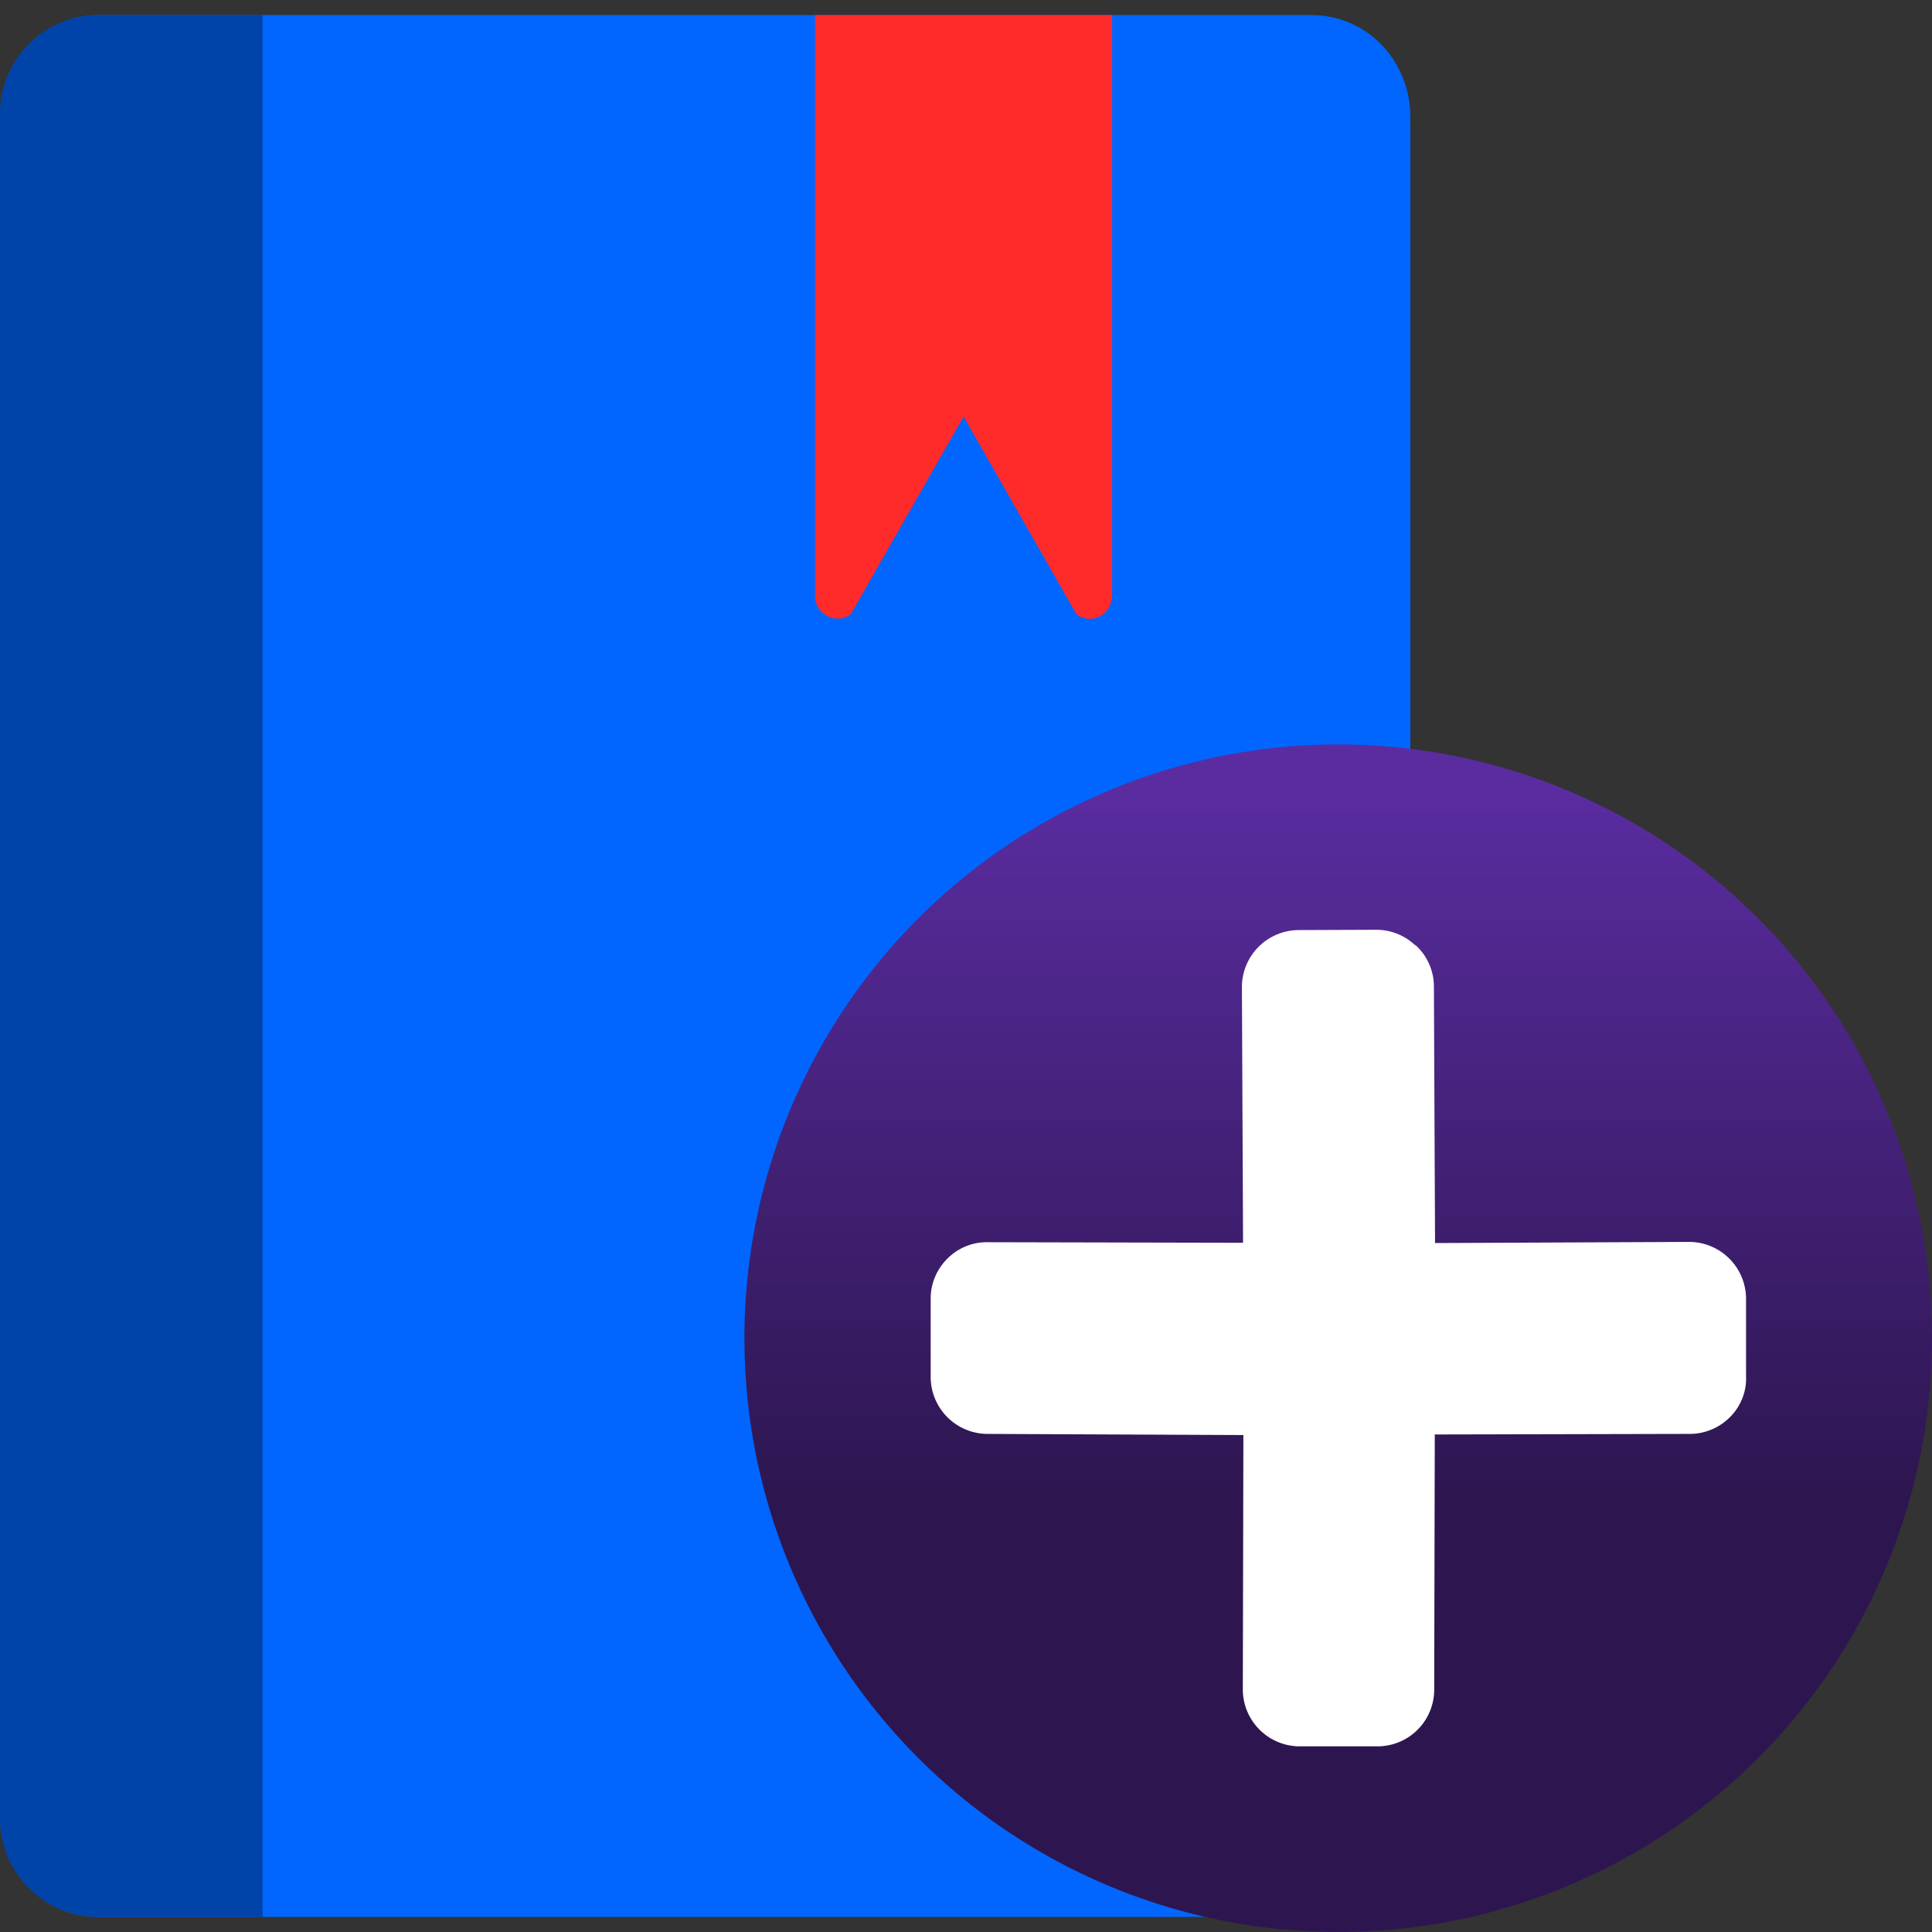
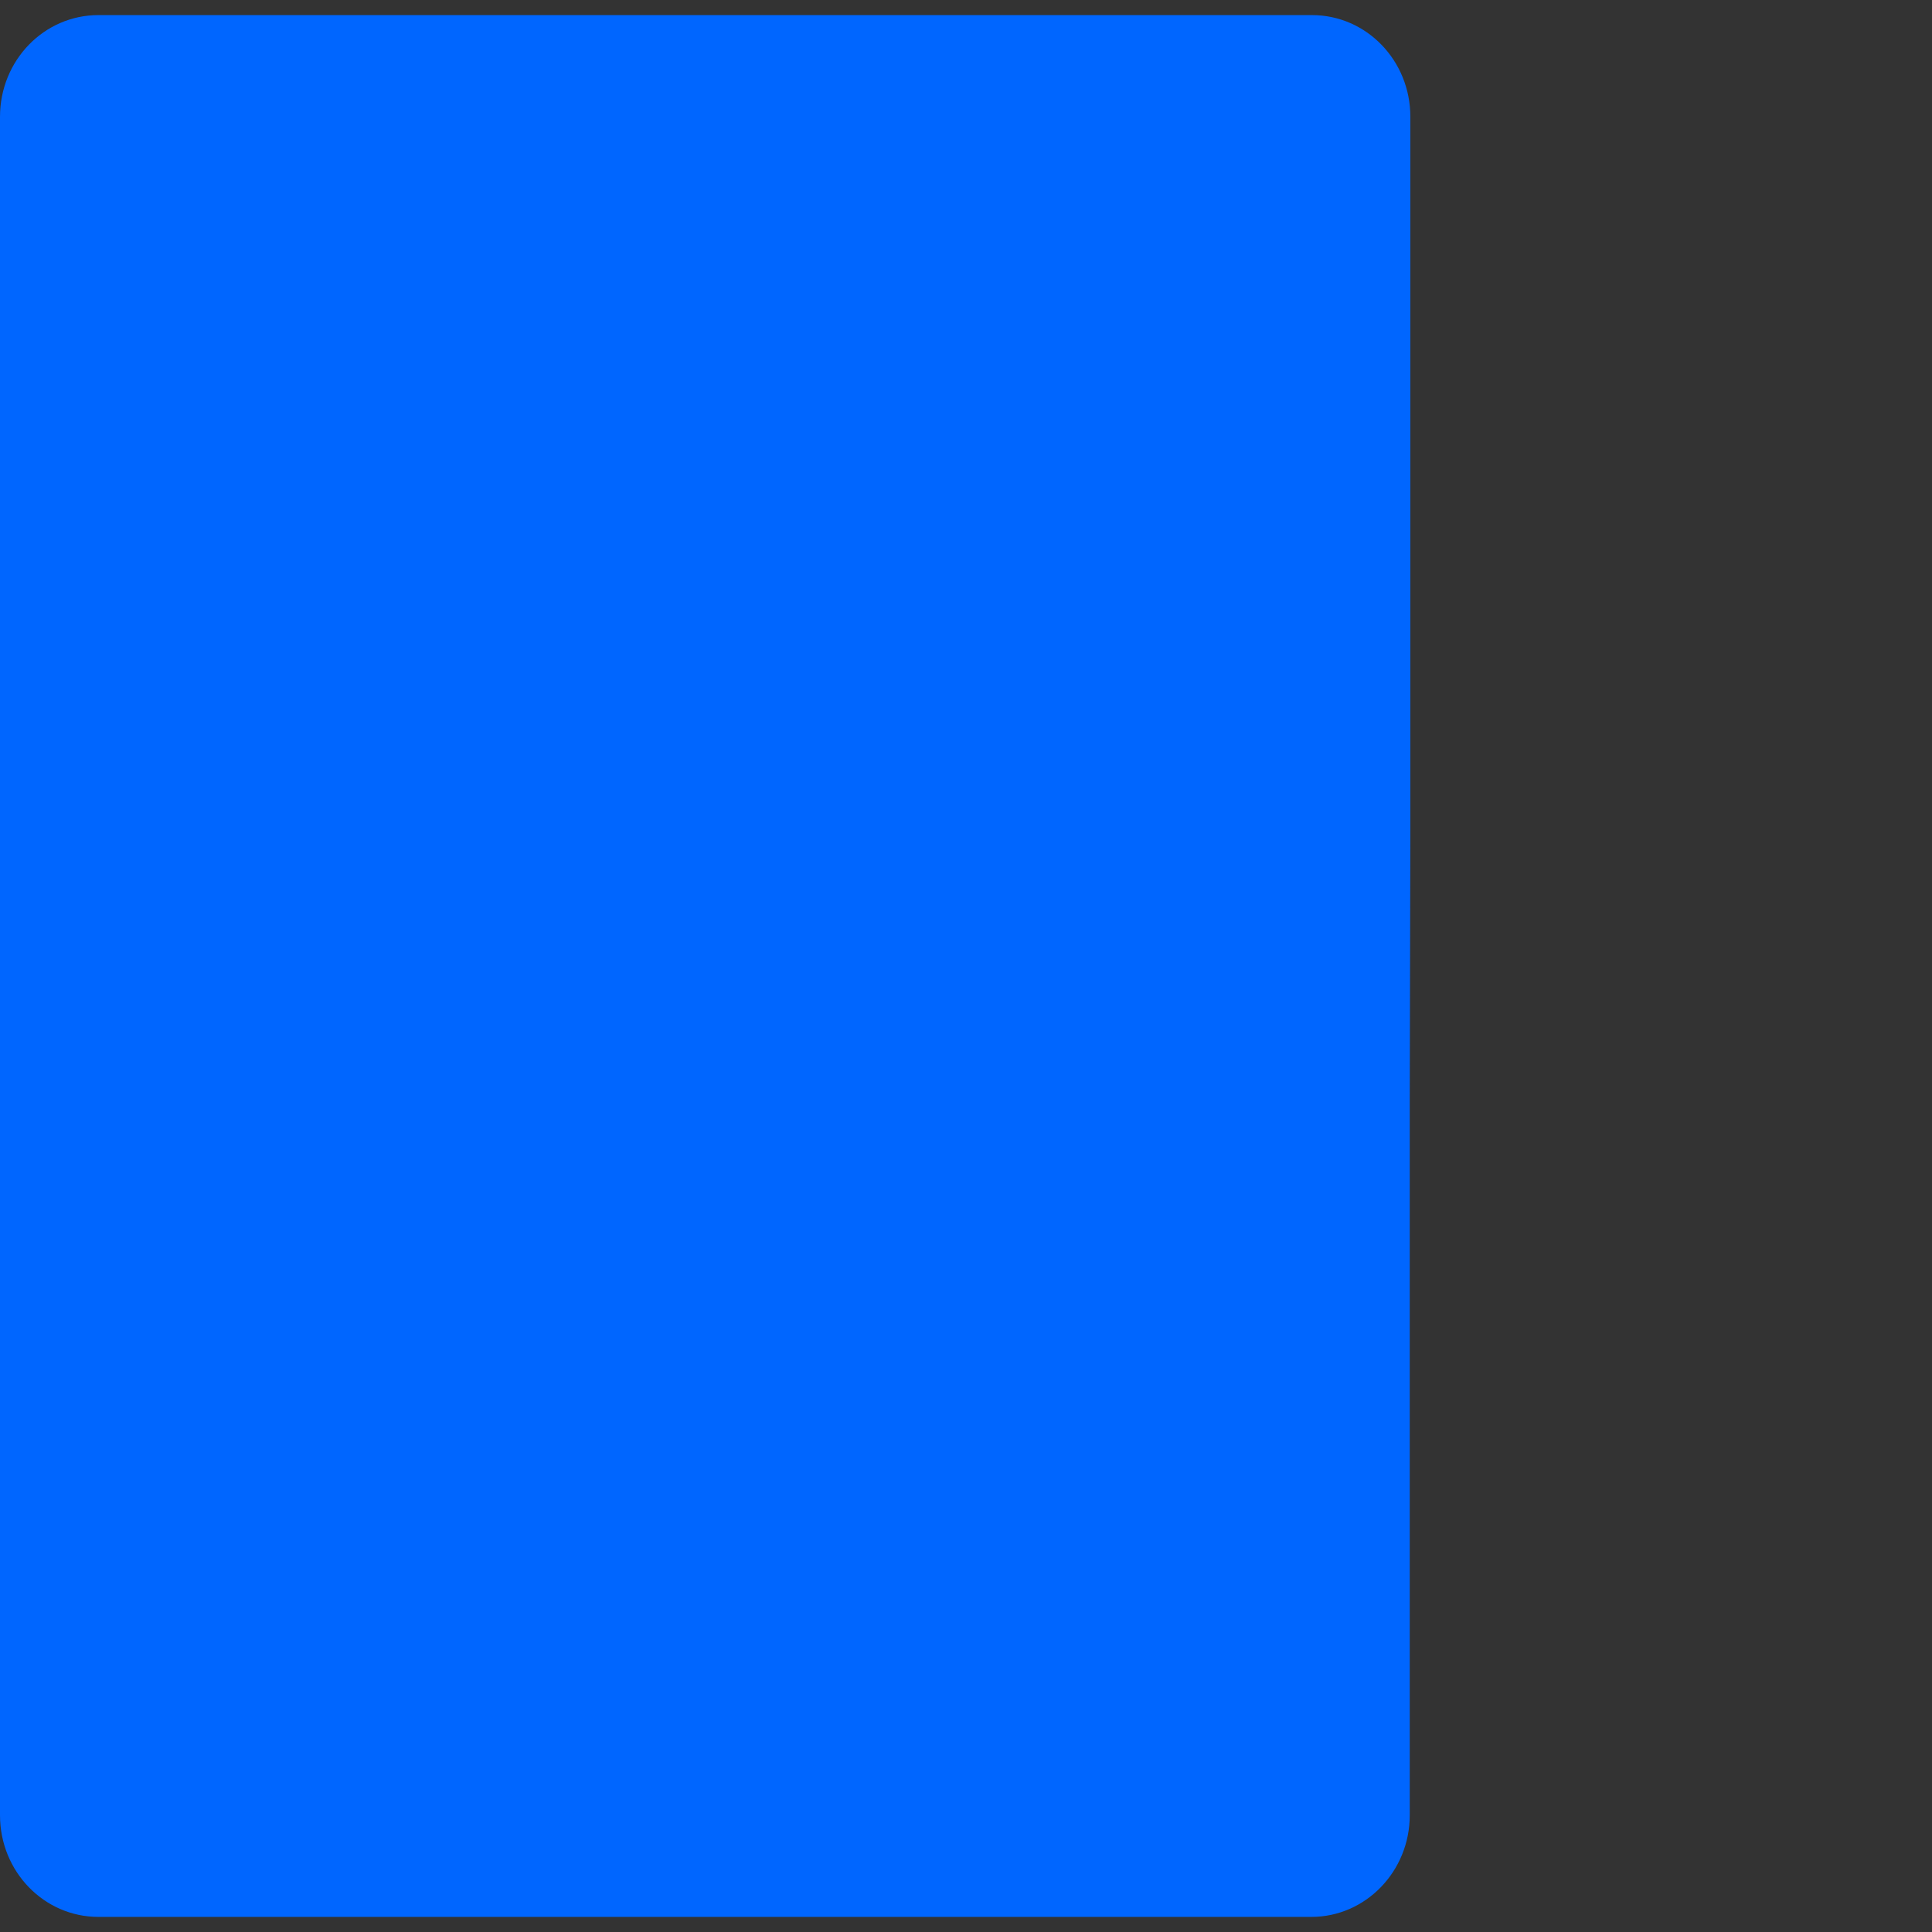
<svg xmlns="http://www.w3.org/2000/svg" viewBox="0 0 64 64">
  <rect x="0" y="0" width="64" height="64" fill="#333333" stroke="none" />
  <linearGradient id="A" gradientUnits="userSpaceOnUse" x1="45.17" x2="45.17" y1="26.13" y2="49.6">
    <stop offset="0" stop-color="#5a2ca0" />
    <stop offset="1" stop-color="#2d1650" />
  </linearGradient>
  <path d="M46.7 36.5v23.63c0 1.86-1.46 3.37-3.26 3.37H3.26C1.46 63.5 0 62 0 60.13V3.87C0 2 1.46.5 3.26.5h40.2c1.8 0 3.26 1.5 3.26 3.37V27.5" fill="#06f" />
-   <path d="M8.7 63.5H3.26A3.26 3.26 0 0 1 0 60.24V3.76A3.26 3.26 0 0 1 3.26.5H8.7z" fill="#04a" />
-   <path d="M27 .5v19.25c0 .6.7.96 1.18.6l3.74-6.55 3.74 6.55c.5.37 1.15.02 1.18-.6V.5z" fill="#ff2a2a" />
-   <circle cx="44.33" cy="44.33" fill="url(#A)" r="19.67" />
-   <path d="M46.56 31.7a1.37 1.37 0 0 0-.96-.4l-2.6.01a1.39 1.39 0 0 0-1.36 1.36l.04 9-9-.02c-.74 0-1.35.63-1.35 1.36v2.62A1.39 1.39 0 0 0 32.69 47l9 .04-.02 8.95a1.39 1.39 0 0 0 1.36 1.36h2.62a1.38 1.38 0 0 0 1.36-1.36l.02-8.97 8.95-.02c.74 0 1.4-.62 1.36-1.4v-2.6a1.39 1.39 0 0 0-1.36-1.36l-8.94.04-.04-9a1.36 1.36 0 0 0-.4-.96z" fill="#fff" stroke="#fff" stroke-linejoin="round" />
</svg>